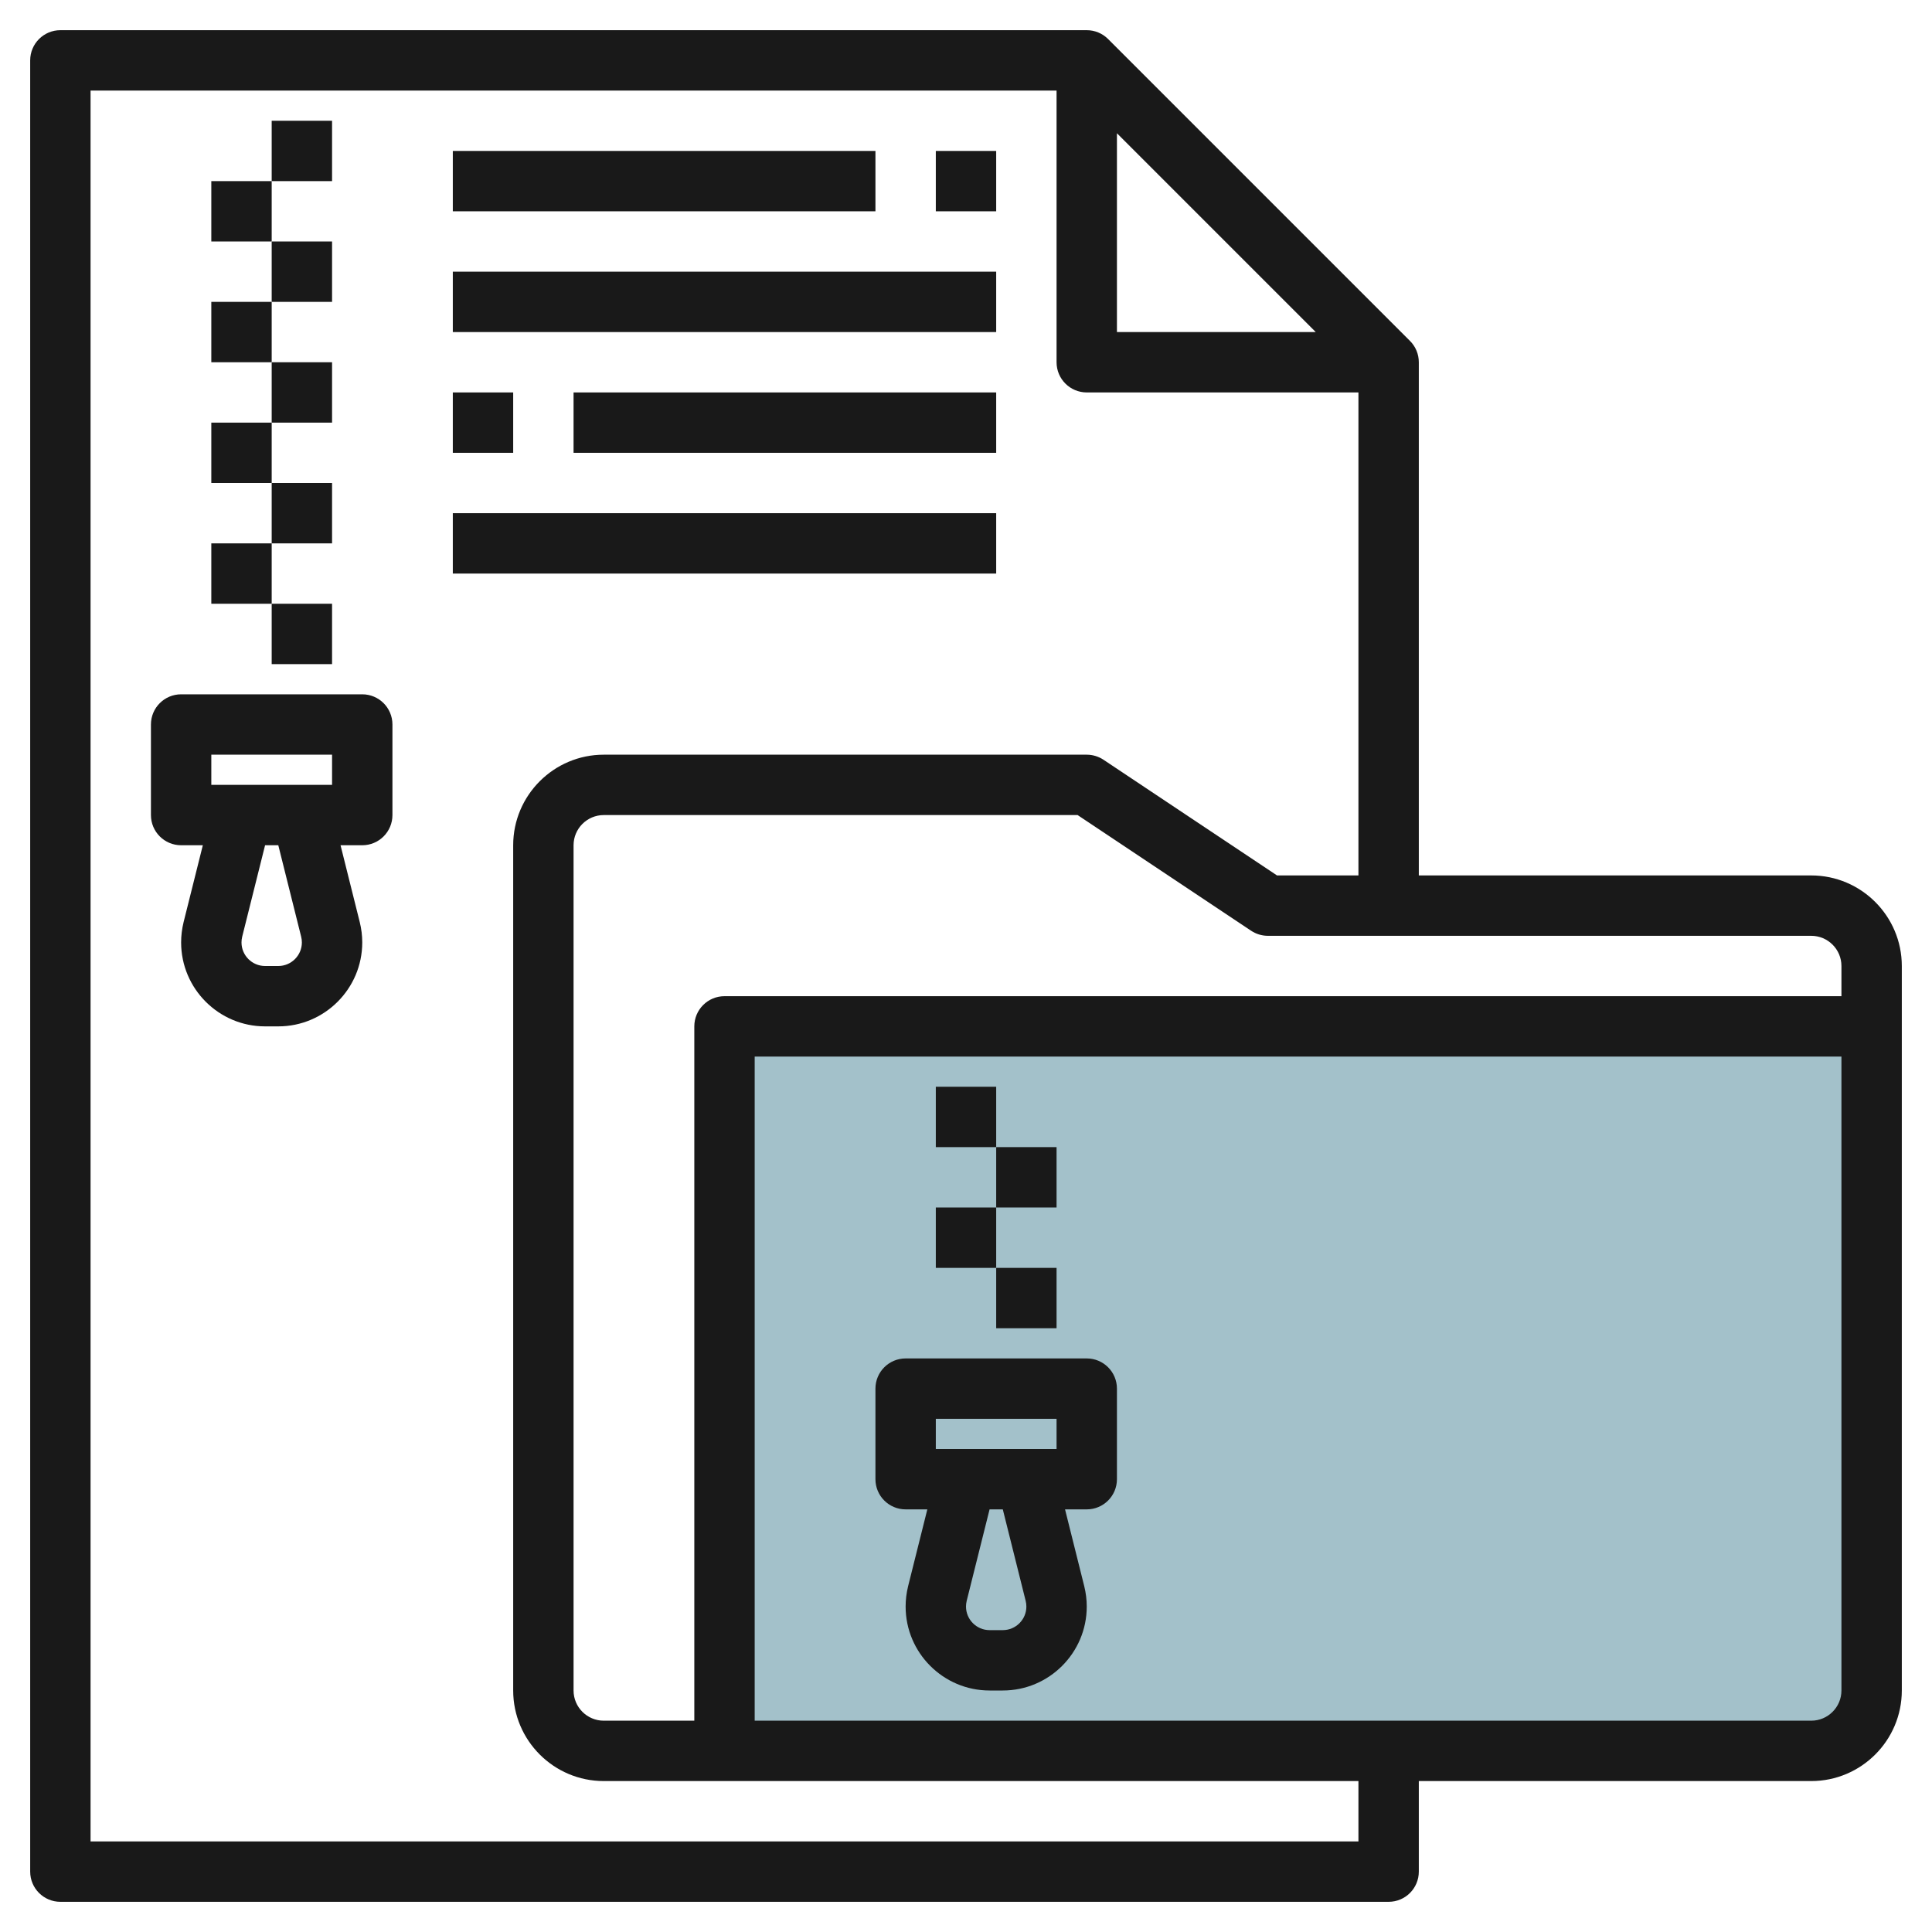
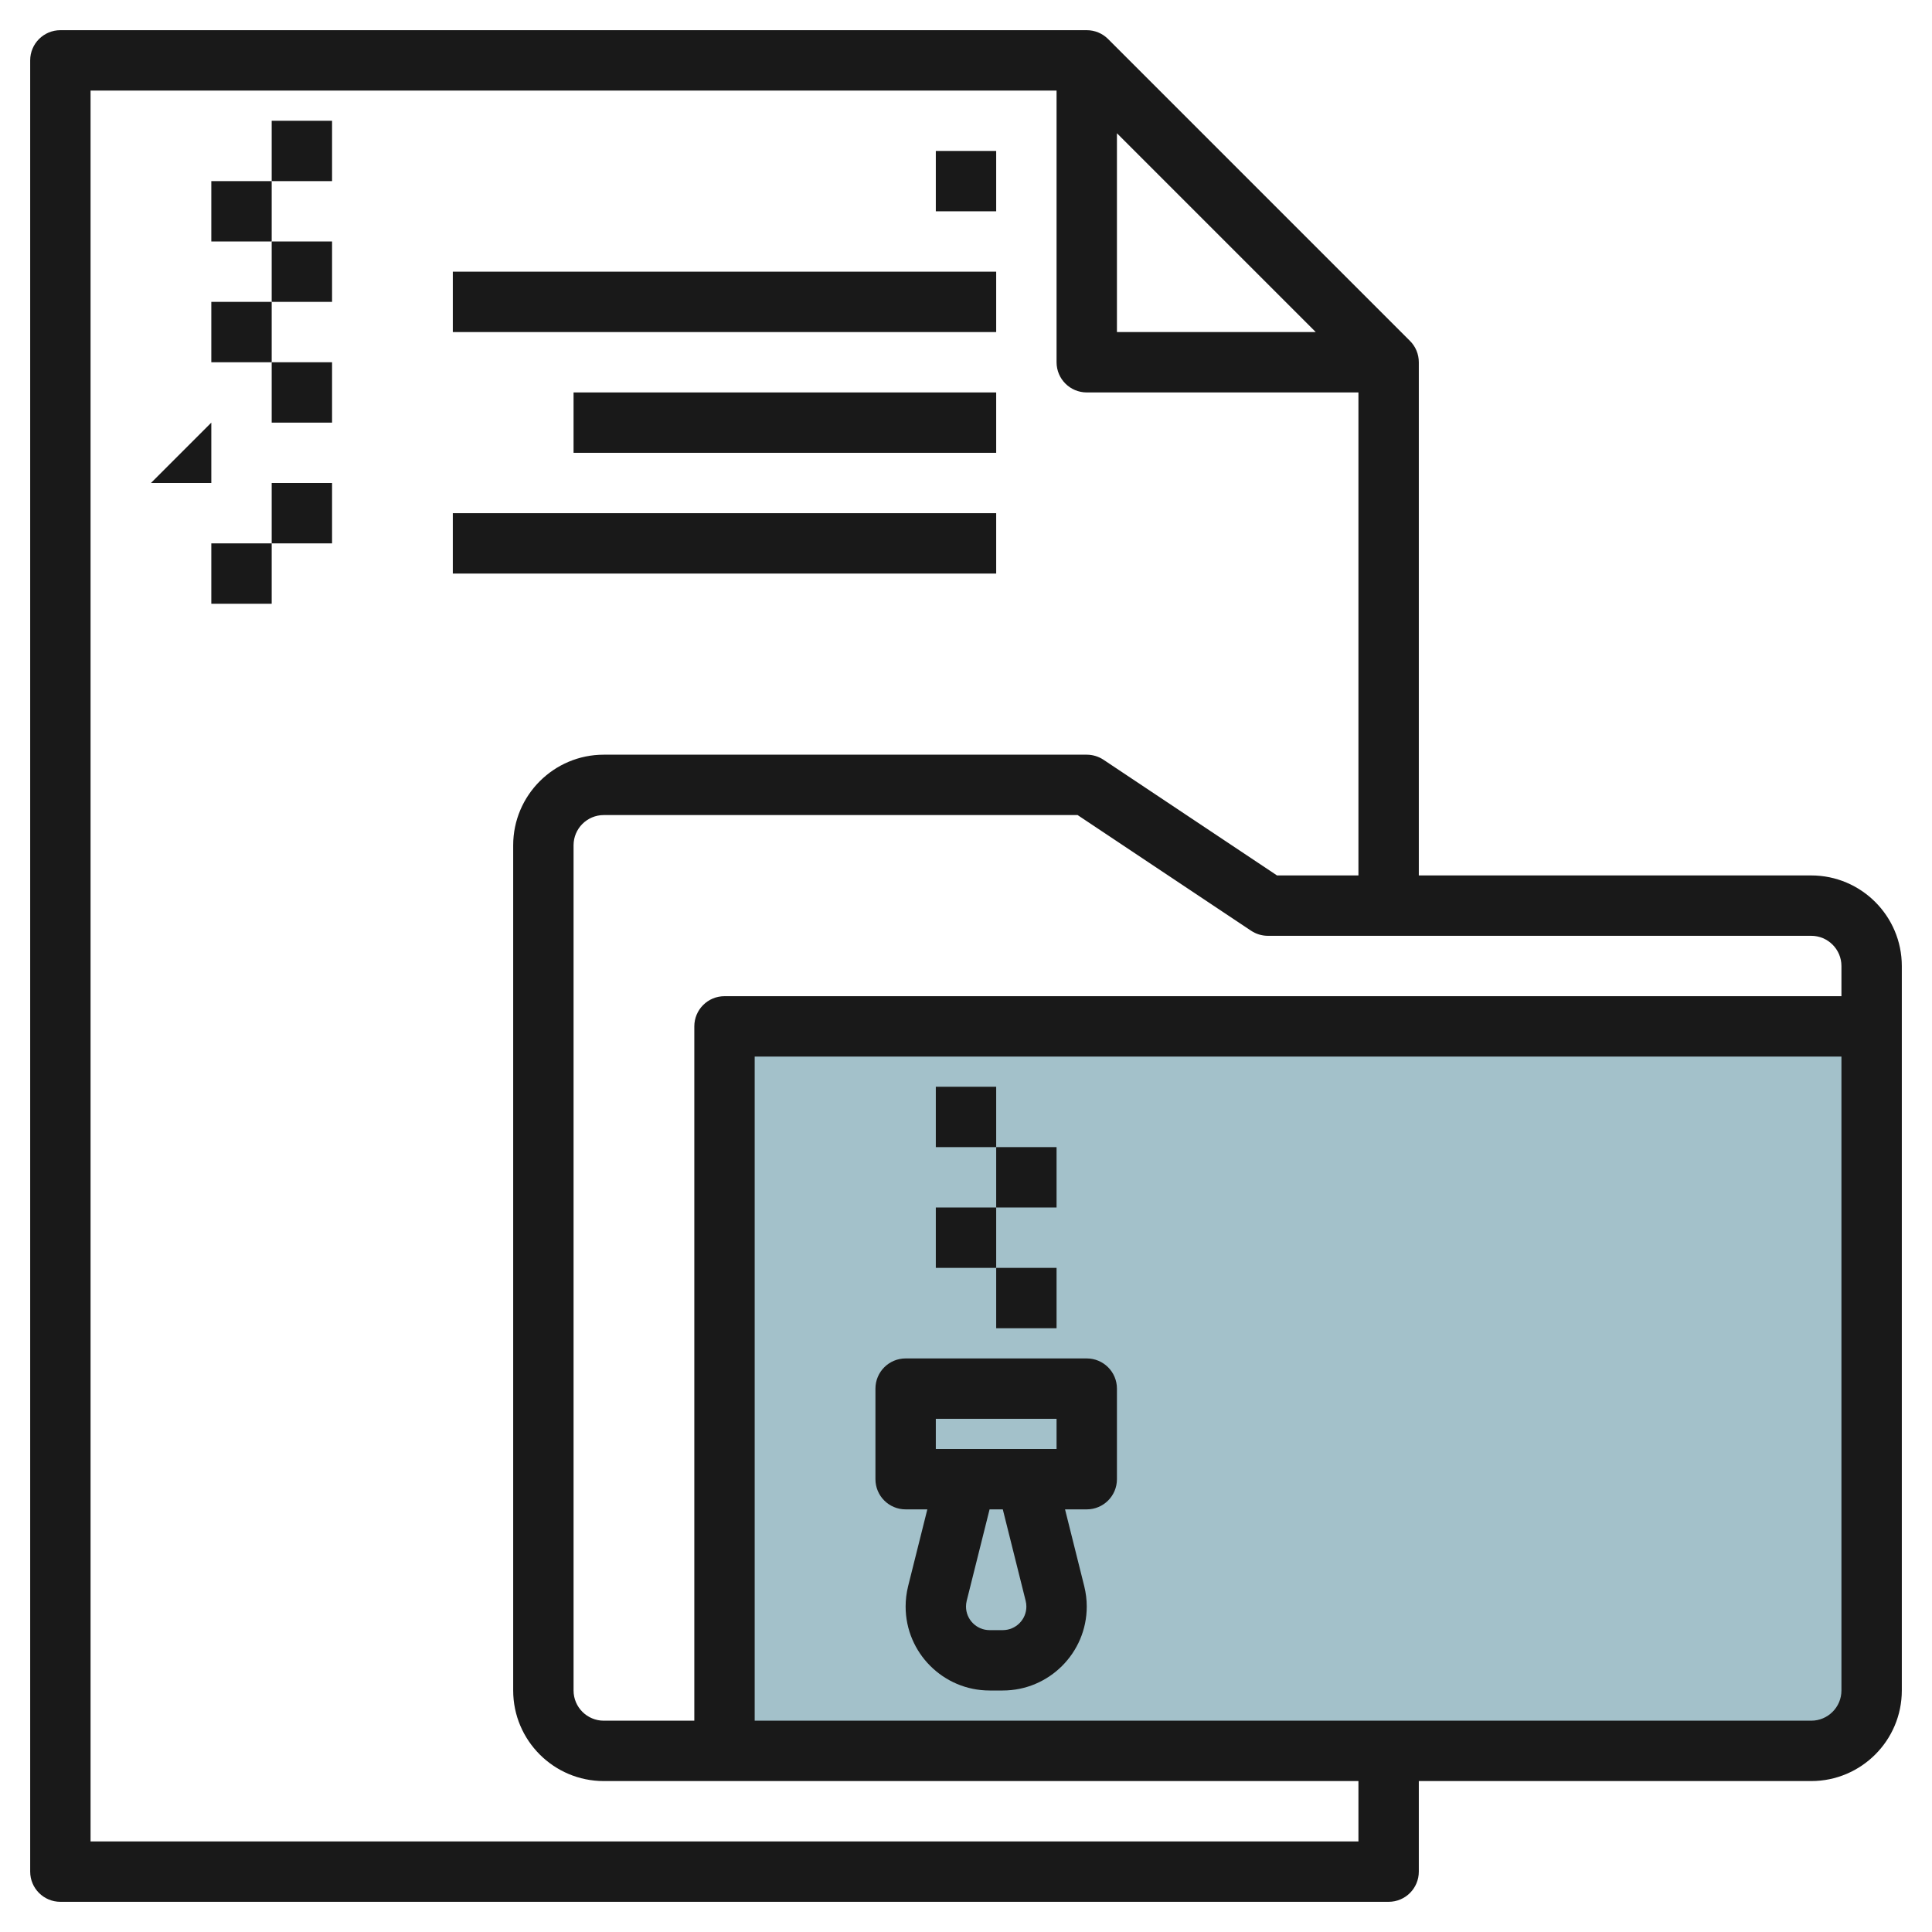
<svg xmlns="http://www.w3.org/2000/svg" id="Layer_3" enable-background="new 0 0 64 64" height="512" viewBox="0 0 64 64" width="512">
  <g>
    <path d="m24 58v-24h38v22c0 1.105-.895 2-2 2z" fill="#a3c1ca" />
    <g fill="#191919">
      <path d="m60 29h-13v-17c0-.266-.105-.52-.293-.707l-10-10c-.187-.188-.442-.293-.707-.293h-34c-.552 0-1 .447-1 1v60c0 .553.448 1 1 1h44c.552 0 1-.447 1-1v-3h13c1.654 0 3-1.346 3-3v-24c0-1.654-1.346-3-3-3zm1 3v1h-37c-.552 0-1 .447-1 1v23h-3c-.551 0-1-.448-1-1v-28c0-.552.449-1 1-1h15.697l5.748 3.832c.164.109.358.168.555.168h18c.551 0 1 .448 1 1zm-24-27.586 6.586 6.586h-6.586zm8 56.586h-42v-58h32v9c0 .553.448 1 1 1h9v16h-2.697l-5.748-3.832c-.164-.109-.358-.168-.555-.168h-16c-1.654 0-3 1.346-3 3v28c0 1.654 1.346 3 3 3h25zm15-4h-35v-22h36v21c0 .552-.449 1-1 1z" />
-       <path d="m12 23h-6c-.552 0-1 .447-1 1v3c0 .553.448 1 1 1h.719l-.637 2.546c-.054.222-.082.447-.082.673 0 1.533 1.248 2.781 2.781 2.781h.438c1.533 0 2.781-1.248 2.781-2.781 0-.226-.028-.451-.083-.674l-.636-2.545h.719c.552 0 1-.447 1-1v-3c0-.553-.448-1-1-1zm-5 2h4v1h-4zm2.976 6.028c.016.064.024.127.024.191 0 .43-.35.781-.781.781h-.438c-.431 0-.781-.351-.781-.781 0-.063.008-.127.023-.189l.758-3.03h.438z" />
      <path d="m36 45h-6c-.552 0-1 .447-1 1v3c0 .553.448 1 1 1h.719l-.637 2.546c-.054.222-.082.447-.082.673 0 1.533 1.248 2.781 2.781 2.781h.438c1.533 0 2.781-1.248 2.781-2.781 0-.226-.028-.451-.083-.674l-.636-2.545h.719c.552 0 1-.447 1-1v-3c0-.553-.448-1-1-1zm-5 2h4v1h-4zm2.976 6.028c.016.064.024.127.024.191 0 .43-.35.781-.781.781h-.438c-.431 0-.781-.351-.781-.781 0-.063.008-.127.023-.189l.758-3.03h.438z" />
      <path d="m33 42h2v2h-2z" />
      <path d="m31 40h2v2h-2z" />
      <path d="m33 38h2v2h-2z" />
      <path d="m31 36h2v2h-2z" />
-       <path d="m9 20h2v2h-2z" />
      <path d="m7 18h2v2h-2z" />
      <path d="m9 16h2v2h-2z" />
-       <path d="m7 14h2v2h-2z" />
+       <path d="m7 14v2h-2z" />
      <path d="m9 12h2v2h-2z" />
      <path d="m7 10h2v2h-2z" />
      <path d="m9 8h2v2h-2z" />
      <path d="m7 6h2v2h-2z" />
      <path d="m9 4h2v2h-2z" />
      <path d="m31 5h2v2h-2z" />
-       <path d="m15 5h14v2h-14z" />
      <path d="m15 9h18v2h-18z" />
-       <path d="m15 13h2v2h-2z" />
      <path d="m19 13h14v2h-14z" />
      <path d="m15 17h18v2h-18z" />
    </g>
  </g>
</svg>